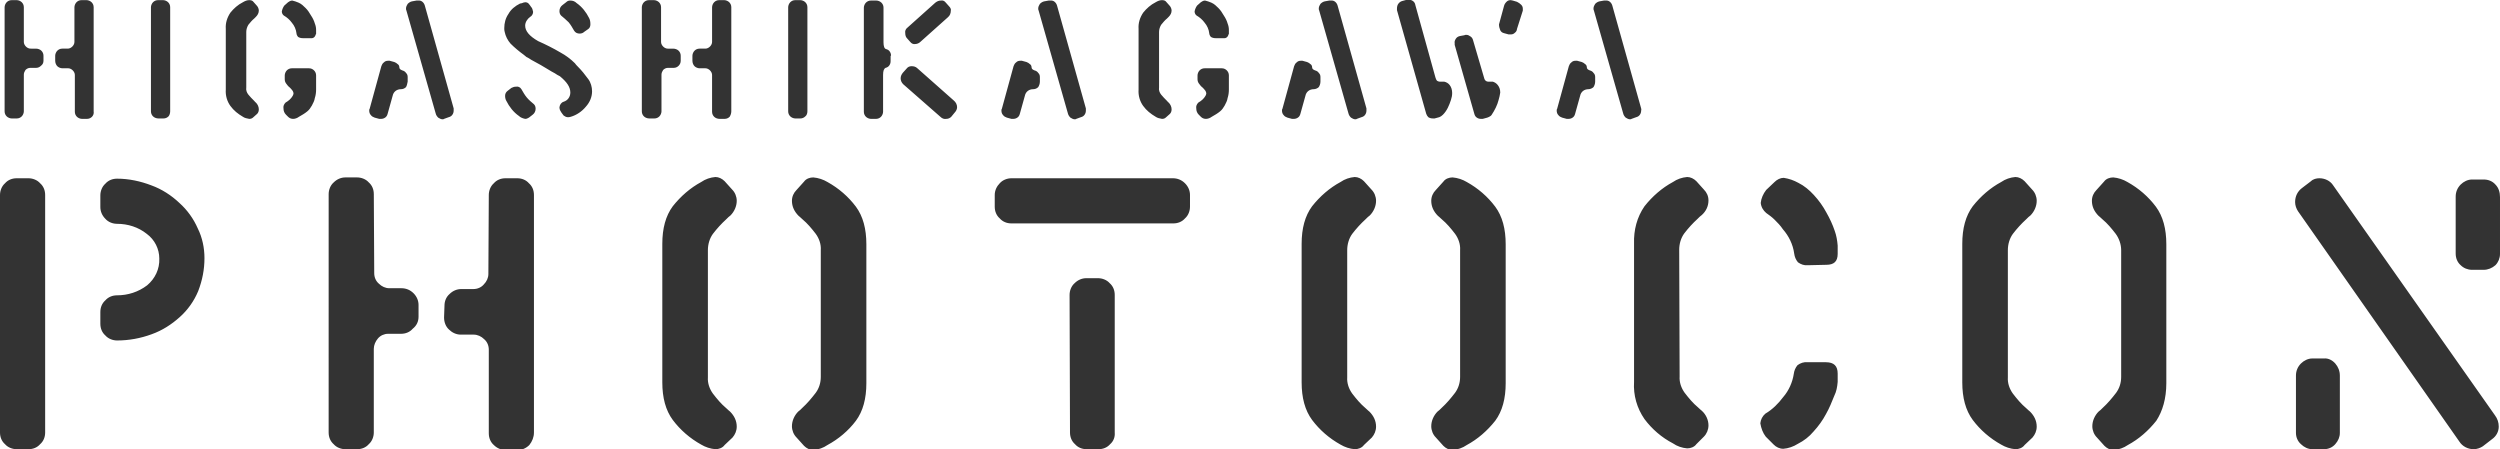
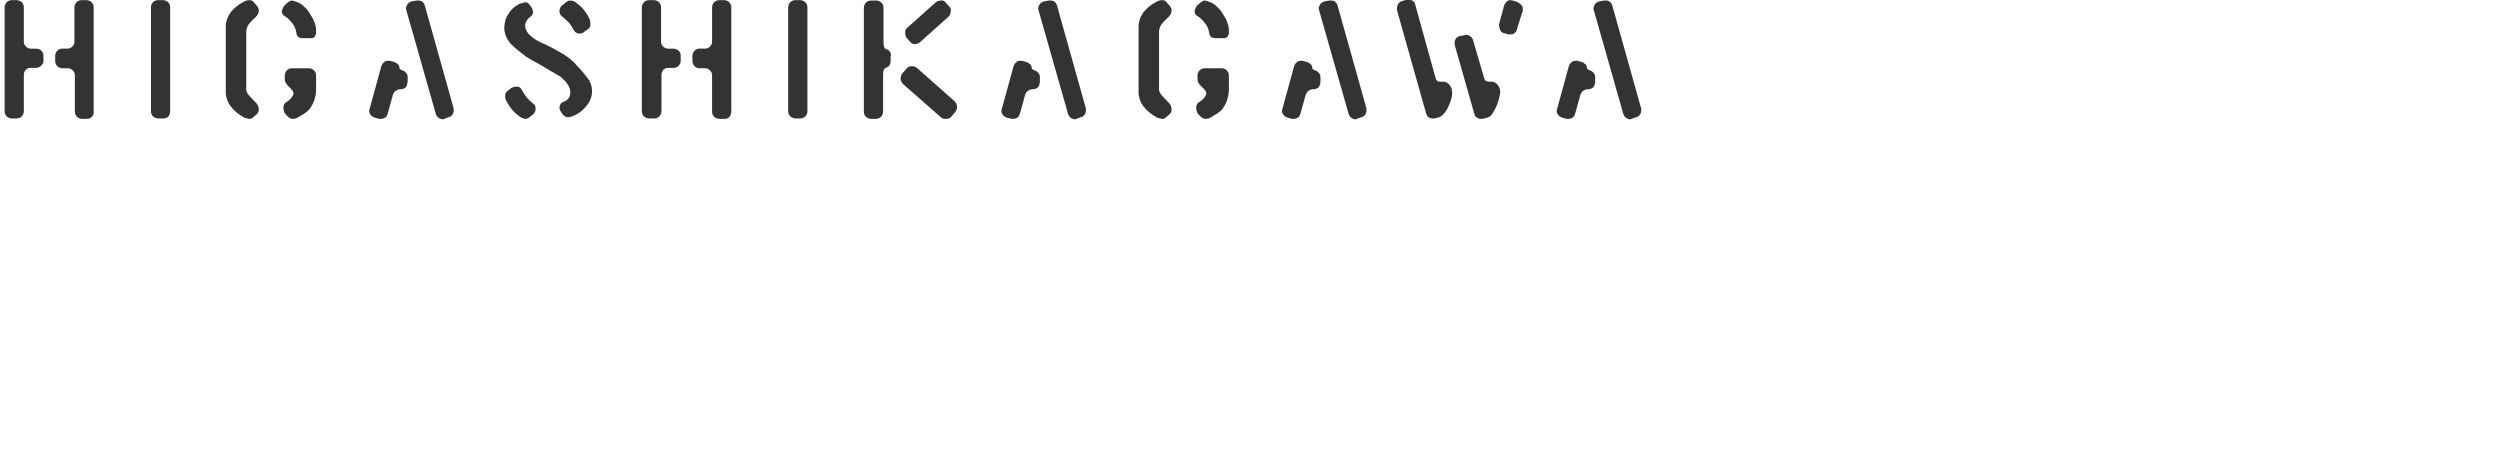
<svg xmlns="http://www.w3.org/2000/svg" version="1.1" id="レイヤー_1" x="0px" y="0px" viewBox="0 0 597.9 107.5" style="enable-background:new 0 0 597.9 107.5;" xml:space="preserve">
  <style type="text/css">
	.st0{fill:#333333;}
</style>
  <g id="グループ_73" transform="translate(-334.701 -290.569)">
    <path id="パス_1041" class="st0" d="M357.1,317.2v-24.9c0-0.5-0.2-0.9-0.5-1.2c-0.3-0.3-0.8-0.5-1.2-0.5h-1.2   c-0.5,0-0.9,0.2-1.2,0.5c-0.3,0.3-0.5,0.8-0.5,1.2l0,8.3c0,0.4-0.2,0.8-0.5,1.1c-0.3,0.3-0.7,0.5-1.1,0.5h-1.3   c-0.5,0-0.9,0.2-1.2,0.5c-0.3,0.3-0.5,0.8-0.5,1.2l0,1.2c0,0.5,0.2,1,0.5,1.3c0.3,0.3,0.8,0.5,1.2,0.5h1.4c0.4,0,0.8,0.2,1.1,0.5   c0.3,0.3,0.5,0.7,0.5,1.1v8.8c0,0.5,0.2,0.9,0.5,1.2c0.3,0.3,0.8,0.5,1.2,0.5h1.2c0.5,0,0.9-0.2,1.2-0.5   C357,318.2,357.2,317.7,357.1,317.2z M345.1,305.1v-1.2c0-0.5-0.2-0.9-0.5-1.2c-0.3-0.3-0.8-0.5-1.3-0.5H342   c-0.4,0-0.8-0.2-1.1-0.5c-0.3-0.3-0.5-0.7-0.5-1.1l0-8.3c0-0.5-0.2-0.9-0.5-1.2c-0.3-0.3-0.8-0.5-1.2-0.5h-1.2   c-0.5,0-0.9,0.2-1.2,0.5c-0.3,0.3-0.5,0.8-0.5,1.2v24.9c0,0.5,0.2,0.9,0.5,1.2c0.3,0.3,0.8,0.5,1.2,0.5h1.2c0.5,0,0.9-0.2,1.2-0.5   c0.3-0.3,0.5-0.8,0.5-1.2v-8.8c0-0.4,0.2-0.8,0.4-1.1c0.3-0.3,0.7-0.5,1.1-0.5h1.4c0.5,0,0.9-0.2,1.2-0.5   C344.9,306,345.1,305.6,345.1,305.1z M375.4,317.2v-24.9c0-0.5-0.2-0.9-0.5-1.2c-0.3-0.3-0.8-0.5-1.2-0.5h-1.2   c-0.5,0-0.9,0.2-1.2,0.5c-0.3,0.3-0.5,0.8-0.5,1.2v24.9c0,0.5,0.2,0.9,0.5,1.2c0.3,0.3,0.8,0.5,1.3,0.5h1.2c0.5,0,0.9-0.2,1.2-0.5   C375.2,318.2,375.4,317.7,375.4,317.2L375.4,317.2z M410.3,298.6v-0.9c0-0.5-0.1-1-0.3-1.5c-0.2-0.7-0.5-1.3-0.9-1.9   c-0.4-0.7-0.8-1.3-1.3-1.8c-0.5-0.5-1-1-1.7-1.3c-0.5-0.2-1-0.4-1.5-0.5c-0.4,0-0.7,0.2-1,0.4l-0.9,0.8c-0.3,0.4-0.5,0.9-0.6,1.4   c0,0.4,0.2,0.8,0.5,1c0.7,0.4,1.4,1,1.9,1.7c0.6,0.7,1,1.6,1.1,2.5c0,0.3,0.2,0.7,0.4,0.9c0.3,0.2,0.7,0.3,1.1,0.3h1.9   c0.6,0.1,1.1-0.3,1.2-0.9C410.3,298.8,410.3,298.7,410.3,298.6L410.3,298.6z M410.3,312v-3.4c0-0.5-0.2-0.9-0.5-1.2   c-0.3-0.3-0.7-0.5-1.2-0.5h-4.1c-0.5,0-0.9,0.2-1.2,0.5c-0.3,0.3-0.5,0.8-0.5,1.2v0.9c0,0.4,0.1,0.7,0.3,1c0.3,0.4,0.5,0.7,0.9,1   c0.2,0.2,0.5,0.5,0.7,0.8c0.1,0.2,0.2,0.4,0.2,0.6c0,0.2-0.1,0.4-0.2,0.6c-0.4,0.7-1,1.2-1.7,1.6c-0.4,0.4-0.6,0.9-0.5,1.4   c0,0.6,0.2,1.1,0.6,1.5l0.5,0.5c0.3,0.3,0.7,0.5,1.2,0.5c0.5,0,1-0.2,1.4-0.5c0.7-0.4,1.4-0.8,2-1.3c0.5-0.4,0.8-0.9,1.1-1.4   c0.3-0.6,0.6-1.1,0.7-1.8C410.2,313.4,410.3,312.7,410.3,312L410.3,312z M396.2,317.8c0.3-0.3,0.4-0.7,0.4-1.1   c0-0.6-0.3-1.2-0.7-1.6c0,0-0.2-0.1-0.4-0.4c-0.5-0.5-1-1-1.4-1.5c-0.4-0.5-0.6-1.1-0.5-1.7v-13.3c0-0.6,0.2-1.2,0.5-1.7   c0.4-0.5,0.9-1.1,1.4-1.5c0.2-0.2,0.3-0.3,0.4-0.4c0.4-0.4,0.7-0.9,0.7-1.5c0-0.4-0.2-0.9-0.5-1.2l-0.8-0.9c-0.2-0.3-0.6-0.4-1-0.4   c-0.5,0-1,0.2-1.5,0.5c-1.2,0.6-2.2,1.5-3,2.5c-0.8,1.2-1.2,2.5-1.1,3.9v14.5c-0.1,1.4,0.3,2.8,1.1,3.9c0.8,1.1,1.8,1.9,3,2.6   c0.4,0.3,1,0.4,1.5,0.5c0.4,0,0.7-0.1,1-0.4L396.2,317.8z M443.2,316.5l-6.9-24.6c-0.2-0.7-0.8-1.3-1.6-1.2h-0.2   c-0.1,0-0.1,0-0.2,0l-1.1,0.2c-0.4,0.1-0.7,0.3-1,0.6c-0.2,0.3-0.4,0.7-0.4,1.1c0,0.2,0,0.3,0.1,0.5l7,24.6c0.1,0.4,0.3,0.7,0.6,1   c0.3,0.2,0.7,0.4,1,0.4c0.1,0,0.3,0,0.4-0.1l1.1-0.4c0.4-0.1,0.7-0.3,0.9-0.6c0.2-0.3,0.3-0.6,0.3-1   C443.2,316.8,443.2,316.7,443.2,316.5L443.2,316.5z M432.2,310.1l0-1.1c0-0.4-0.1-0.7-0.4-1c-0.2-0.3-0.5-0.5-0.9-0.6   c-0.5-0.2-0.7-0.4-0.7-0.8c0-0.3-0.2-0.6-0.4-0.7c-0.2-0.2-0.5-0.4-0.8-0.5l-1.1-0.3c-0.1,0-0.2,0-0.2,0s-0.2,0-0.2,0   c-0.4,0-0.7,0.1-1,0.4c-0.3,0.2-0.5,0.6-0.6,0.9l-2.8,10.2c-0.1,0.1-0.1,0.3-0.1,0.4c0,0.4,0.1,0.8,0.4,1.1   c0.2,0.3,0.6,0.5,0.9,0.6l1.1,0.3c0.1,0,0.2,0,0.2,0h0.2c0.4,0,0.7-0.1,1-0.3c0.3-0.2,0.5-0.5,0.6-0.9l1.2-4.3c0.2-1,1-1.6,2-1.6v0   h0c0.5,0,0.9-0.2,1.2-0.5C432,311.1,432.1,310.6,432.2,310.1L432.2,310.1z M475.6,294.9c-0.7-1.4-1.7-2.7-3-3.6   c-0.4-0.4-0.9-0.6-1.5-0.6c-0.4,0-0.7,0.1-1,0.4l-0.9,0.7c-0.4,0.3-0.7,0.8-0.7,1.4c0,0.4,0.1,0.8,0.4,1.1c0.6,0.5,1.2,1,1.8,1.6   c0.5,0.6,0.9,1.3,1.3,2c0.3,0.5,0.8,0.7,1.3,0.7c0.4,0,0.8-0.1,1.1-0.4l1-0.7c0.3-0.2,0.5-0.6,0.5-1.1   C475.9,295.7,475.8,295.3,475.6,294.9L475.6,294.9z M476.3,312.4c0-1-0.3-2.1-0.9-2.9c-0.8-1.1-1.6-2.1-2.6-3.1   c-0.2-0.2-0.4-0.4-0.6-0.7c-1-1-2.2-1.9-3.5-2.6c-1.7-1-3.5-1.9-5.3-2.7c-2.1-1.2-3.1-2.4-3.1-3.7c0-0.8,0.5-1.6,1.2-2.1   c0.4-0.2,0.7-0.7,0.7-1.2c-0.1-0.5-0.2-0.9-0.5-1.2c-0.2-0.3-0.4-0.6-0.7-0.9c-0.2-0.1-0.4-0.2-0.6-0.2c-0.3,0-0.6,0.1-0.8,0.2   c-0.3,0.1-0.4,0.1-0.5,0.1c-1.2,0.6-2.2,1.4-2.8,2.5c-0.7,1-1,2.2-1,3.4c0,0.3,0,0.6,0.1,0.9c0.2,1,0.7,2,1.4,2.8   c1,1,2.1,1.9,3.2,2.7l0.6,0.5c0.1,0,0.4,0.2,1.2,0.7c1.7,0.9,2.9,1.6,3.7,2.1c0.8,0.5,1.5,0.9,1.9,1.1c0.4,0.3,0.8,0.5,1.2,0.7   c1.7,1.4,2.5,2.6,2.5,3.9c0,1-0.6,1.9-1.6,2.2c-0.6,0.2-0.9,0.7-1,1.3c0,0.4,0.1,0.7,0.3,1c0.2,0.4,0.5,0.7,0.7,1   c0.3,0.2,0.6,0.4,1,0.4c0.2,0,0.4,0,0.7-0.1c1.4-0.4,2.7-1.3,3.6-2.4C475.8,315,476.3,313.7,476.3,312.4L476.3,312.4z M462.4,315.5   c-0.6-0.5-1.2-1-1.7-1.6c-0.5-0.6-0.9-1.3-1.3-2c-0.3-0.5-0.8-0.7-1.3-0.6c-0.4,0-0.7,0.1-1.1,0.3l-0.9,0.7   c-0.4,0.3-0.6,0.7-0.6,1.2c0,0.4,0.1,0.9,0.3,1.2c0.7,1.4,1.7,2.7,3,3.6c0.4,0.4,1,0.6,1.5,0.7c0.3,0,0.6-0.1,0.9-0.3l0.9-0.7   c0.4-0.3,0.7-0.8,0.7-1.4C462.8,316.2,462.7,315.8,462.4,315.5L462.4,315.5z M509.6,317.2v-24.9c0-0.5-0.2-0.9-0.5-1.2   c-0.3-0.3-0.8-0.5-1.2-0.5h-1.2c-0.5,0-0.9,0.2-1.2,0.5c-0.3,0.3-0.5,0.8-0.5,1.2l0,8.3c0,0.4-0.2,0.8-0.5,1.1   c-0.3,0.3-0.7,0.5-1.1,0.5H502c-0.5,0-0.9,0.2-1.2,0.5c-0.3,0.3-0.5,0.8-0.5,1.2l0,1.2c0,0.5,0.2,1,0.5,1.3   c0.3,0.3,0.8,0.5,1.2,0.5h1.4c0.4,0,0.8,0.2,1.1,0.5c0.3,0.3,0.5,0.7,0.5,1.1v8.8c0,0.5,0.2,0.9,0.5,1.2c0.3,0.3,0.8,0.5,1.3,0.5   h1.2c0.5,0,0.9-0.2,1.2-0.5C509.4,318.2,509.6,317.7,509.6,317.2L509.6,317.2z M497.5,305.1v-1.2c0-0.5-0.2-0.9-0.5-1.2   c-0.3-0.3-0.8-0.5-1.3-0.5h-1.3c-0.4,0-0.8-0.2-1.1-0.5c-0.3-0.3-0.5-0.7-0.5-1.1l0-8.3c0-0.5-0.2-0.9-0.5-1.2   c-0.3-0.3-0.8-0.5-1.2-0.5h-1.2c-0.5,0-0.9,0.2-1.2,0.5c-0.3,0.3-0.5,0.8-0.5,1.2v24.9c0,0.5,0.2,0.9,0.5,1.2   c0.3,0.3,0.8,0.5,1.3,0.5h1.2c0.5,0,0.9-0.2,1.2-0.5c0.3-0.3,0.5-0.8,0.5-1.2v-8.8c0-0.4,0.2-0.8,0.4-1.1c0.3-0.3,0.7-0.5,1.1-0.5   h1.4c0.5,0,0.9-0.2,1.2-0.5C497.3,306,497.5,305.6,497.5,305.1L497.5,305.1z M527.8,317.2v-24.9c0-0.5-0.2-0.9-0.5-1.2   c-0.3-0.3-0.8-0.5-1.2-0.5h-1.2c-0.5,0-0.9,0.2-1.2,0.5c-0.3,0.3-0.5,0.8-0.5,1.2v24.9c0,0.5,0.2,0.9,0.5,1.2   c0.3,0.3,0.8,0.5,1.2,0.5h1.2c0.5,0,0.9-0.2,1.2-0.5C527.6,318.2,527.8,317.7,527.8,317.2L527.8,317.2z M561.7,292.1l-0.8-0.9   c-0.3-0.4-0.7-0.6-1.2-0.5c-0.5,0-0.9,0.2-1.3,0.5l-6.7,6c-0.4,0.3-0.6,0.8-0.5,1.3c0,0.4,0.1,0.9,0.4,1.2l0.8,0.9   c0.3,0.4,0.8,0.6,1.2,0.5c0.4,0,0.9-0.2,1.2-0.5l6.6-5.9c0.5-0.4,0.7-1,0.7-1.6C562.2,292.8,562,292.4,561.7,292.1L561.7,292.1z    M563.1,317.4c0.3-0.3,0.5-0.8,0.5-1.2c0-0.6-0.3-1.2-0.8-1.6l-8.7-7.7c-0.4-0.4-0.9-0.5-1.4-0.5c-0.5,0-0.9,0.2-1.2,0.6l-0.9,1   c-0.3,0.4-0.5,0.8-0.5,1.3c0,0.5,0.2,1,0.6,1.4l8.9,7.8c0.4,0.4,0.9,0.6,1.4,0.5c0.5,0,0.9-0.2,1.2-0.5L563.1,317.4z M547.8,303.9   c0-0.4-0.1-0.7-0.3-1c-0.2-0.3-0.5-0.5-0.9-0.6c-0.4-0.1-0.6-0.7-0.6-1.6l0-8.3c0-0.5-0.2-0.9-0.5-1.2c-0.3-0.3-0.8-0.5-1.2-0.5   H543c-0.5,0-0.9,0.2-1.2,0.5c-0.3,0.3-0.5,0.8-0.5,1.2v24.9c0,0.5,0.2,0.9,0.5,1.2c0.3,0.3,0.8,0.5,1.2,0.5h1.2   c0.5,0,0.9-0.2,1.2-0.5c0.3-0.3,0.5-0.8,0.5-1.2v-8.8c0-1,0.2-1.5,0.6-1.7c0.4-0.1,0.7-0.3,0.9-0.6c0.2-0.3,0.3-0.6,0.3-1V303.9z    M594.4,316.5l-6.9-24.6c-0.2-0.7-0.8-1.3-1.6-1.2h-0.2c-0.1,0-0.1,0-0.2,0l-1.1,0.2c-0.4,0.1-0.7,0.3-1,0.6   c-0.2,0.3-0.4,0.7-0.4,1.1c0,0.2,0,0.3,0.1,0.5l7,24.6c0.1,0.4,0.3,0.7,0.6,1c0.3,0.2,0.7,0.4,1,0.4c0.1,0,0.3,0,0.4-0.1l1.1-0.4   c0.4-0.1,0.7-0.3,0.9-0.6c0.2-0.3,0.3-0.6,0.3-1C594.4,316.8,594.4,316.7,594.4,316.5L594.4,316.5z M583.4,310.1l0-1.1   c0-0.4-0.1-0.7-0.4-1c-0.2-0.3-0.5-0.5-0.9-0.6c-0.5-0.2-0.7-0.4-0.7-0.8c0-0.3-0.2-0.6-0.4-0.7c-0.2-0.2-0.5-0.4-0.8-0.5l-1.1-0.3   c-0.1,0-0.2,0-0.2,0c-0.1,0-0.2,0-0.2,0c-0.4,0-0.7,0.1-1,0.4c-0.3,0.2-0.5,0.6-0.6,0.9l-2.8,10.2c-0.1,0.1-0.1,0.3-0.1,0.4   c0,0.4,0.1,0.8,0.4,1.1c0.2,0.3,0.6,0.5,0.9,0.6l1.1,0.3c0.1,0,0.2,0,0.2,0h0.2c0.4,0,0.7-0.1,1-0.3c0.3-0.2,0.5-0.5,0.6-0.9   l1.2-4.3c0.2-1,1-1.6,2-1.6v0h0c0.5,0,0.9-0.2,1.2-0.5C583.2,311.1,583.4,310.6,583.4,310.1L583.4,310.1z M628.6,298.6v-0.9   c0-0.5-0.1-1-0.3-1.5c-0.2-0.7-0.5-1.3-0.9-1.9c-0.4-0.7-0.8-1.3-1.3-1.8c-0.5-0.5-1-1-1.7-1.3c-0.5-0.2-1-0.4-1.5-0.5   c-0.4,0-0.7,0.2-1,0.4l-0.9,0.8c-0.3,0.4-0.5,0.9-0.6,1.4c0,0.4,0.2,0.8,0.5,1c0.7,0.4,1.4,1,1.9,1.7c0.6,0.7,1,1.6,1.1,2.5   c0,0.3,0.2,0.7,0.4,0.9c0.3,0.2,0.7,0.3,1.1,0.3h1.9c0.6,0.1,1.1-0.3,1.2-0.9C628.6,298.8,628.6,298.7,628.6,298.6L628.6,298.6z    M628.6,312v-3.4c0-0.5-0.2-0.9-0.5-1.2c-0.3-0.3-0.7-0.5-1.2-0.5h-4.1c-0.5,0-0.9,0.2-1.2,0.5c-0.3,0.3-0.5,0.8-0.5,1.2v0.9   c0,0.4,0.1,0.7,0.3,1c0.3,0.4,0.5,0.7,0.9,1c0.2,0.2,0.5,0.5,0.7,0.8c0.1,0.2,0.2,0.4,0.2,0.6c0,0.2-0.1,0.4-0.2,0.6   c-0.4,0.7-1,1.2-1.7,1.6c-0.4,0.4-0.6,0.9-0.5,1.4c0,0.6,0.2,1.1,0.6,1.5l0.5,0.5c0.3,0.3,0.7,0.5,1.2,0.5c0.5,0,1-0.2,1.4-0.5   c0.7-0.4,1.4-0.8,2-1.3c0.5-0.4,0.8-0.9,1.1-1.4c0.3-0.6,0.6-1.1,0.7-1.8C628.5,313.4,628.6,312.7,628.6,312L628.6,312z    M614.5,317.8c0.3-0.3,0.4-0.7,0.4-1.1c0-0.6-0.3-1.2-0.7-1.6c0,0-0.2-0.1-0.4-0.4c-0.5-0.5-1-1-1.4-1.5c-0.4-0.5-0.6-1.1-0.5-1.7   v-13.3c0-0.6,0.2-1.2,0.5-1.7c0.4-0.5,0.9-1.1,1.4-1.5c0.2-0.2,0.3-0.3,0.4-0.4c0.4-0.4,0.7-0.9,0.7-1.5c0-0.4-0.2-0.9-0.5-1.2   l-0.8-0.9c-0.2-0.3-0.6-0.4-1-0.4c-0.5,0-1,0.2-1.5,0.5c-1.2,0.6-2.2,1.5-3,2.5c-0.8,1.2-1.2,2.5-1.1,3.9v14.5   c-0.1,1.4,0.3,2.8,1.1,3.9c0.8,1.1,1.8,1.9,3,2.6c0.4,0.3,1,0.4,1.5,0.5c0.4,0,0.7-0.1,1-0.4L614.5,317.8z M661.5,316.5l-6.9-24.6   c-0.2-0.7-0.8-1.3-1.6-1.2h-0.2c-0.1,0-0.1,0-0.2,0l-1.1,0.2c-0.4,0.1-0.7,0.3-1,0.6c-0.2,0.3-0.4,0.7-0.4,1.1c0,0.2,0,0.3,0.1,0.5   l7,24.6c0.1,0.4,0.3,0.7,0.6,1c0.3,0.2,0.7,0.4,1,0.4c0.1,0,0.3,0,0.4-0.1l1.1-0.4c0.4-0.1,0.7-0.3,0.9-0.6c0.2-0.3,0.3-0.6,0.3-1   C661.5,316.8,661.5,316.7,661.5,316.5L661.5,316.5z M650.5,310.1l0-1.1c0-0.4-0.1-0.7-0.4-1c-0.2-0.3-0.5-0.5-0.9-0.6   c-0.5-0.2-0.7-0.4-0.7-0.8c0-0.3-0.2-0.6-0.4-0.7c-0.2-0.2-0.5-0.4-0.8-0.5l-1.1-0.3c-0.1,0-0.2,0-0.2,0c-0.1,0-0.2,0-0.2,0   c-0.4,0-0.7,0.1-1,0.4c-0.3,0.2-0.5,0.6-0.6,0.9l-2.8,10.2c-0.1,0.1-0.1,0.3-0.1,0.4c0,0.4,0.1,0.8,0.4,1.1   c0.2,0.3,0.6,0.5,0.9,0.6l1.1,0.3c0.1,0,0.2,0,0.2,0h0.2c0.4,0,0.7-0.1,1-0.3c0.3-0.2,0.5-0.5,0.6-0.9l1.2-4.3c0.2-1,1-1.6,2-1.6v0   h0c0.4,0,0.9-0.2,1.2-0.5C650.3,311.1,650.5,310.6,650.5,310.1L650.5,310.1z M698.9,293.1c0-0.1,0-0.1,0-0.2v-0.2   c0-0.4-0.1-0.7-0.4-1c-0.3-0.3-0.6-0.5-1-0.7l-1-0.3c-0.2,0-0.3-0.1-0.5-0.1c-0.4,0-0.7,0.1-1,0.4c-0.3,0.3-0.5,0.6-0.6,1l-1.2,4.4   c0,0.5,0.1,0.9,0.3,1.4c0.2,0.4,0.5,0.6,0.9,0.7l1.1,0.3c0.1,0,0.2,0,0.2,0h0.3c0.4,0,0.7-0.1,1-0.4c0.3-0.2,0.5-0.6,0.5-0.9   L698.9,293.1z M693.1,314.5c0.2-0.6,0.3-1.2,0.4-1.8c0-0.7-0.2-1.3-0.6-1.8c-0.3-0.4-0.8-0.7-1.2-0.8h-0.2l-0.2,0   c-0.1,0-0.2,0-0.4,0h-0.3c-0.4,0-0.8-0.3-0.9-0.7l-2.7-9.2c-0.1-0.4-0.3-0.7-0.6-0.9c-0.3-0.2-0.6-0.4-1-0.4c-0.2,0-0.3,0-0.5,0.1   l-1.1,0.2c-0.4,0.1-0.7,0.3-0.9,0.6c-0.2,0.3-0.4,0.7-0.3,1.1v0.2c0,0.1,0,0.1,0,0.2l4.7,16.5c0.1,0.4,0.3,0.7,0.6,0.9   c0.3,0.2,0.6,0.3,1,0.3c0.1,0,0.2,0,0.2,0c0.1,0,0.1,0,0.2,0l1.1-0.3c0.3-0.1,0.5-0.2,0.8-0.4l0.2-0.2   C692.2,316.9,692.8,315.7,693.1,314.5L693.1,314.5z M681.7,314.5c0.2-0.6,0.3-1.1,0.3-1.7c0-0.7-0.2-1.4-0.6-1.9   c-0.3-0.4-0.8-0.7-1.3-0.8h-0.2c0,0-0.1,0-0.2,0c-0.1,0-0.2,0-0.4,0h-0.3c-0.2,0-0.4-0.1-0.6-0.2c-0.2-0.2-0.3-0.5-0.4-0.8   l-4.8-17.3c-0.1-0.8-0.8-1.3-1.6-1.3c-0.1,0-0.2,0-0.2,0s-0.2,0-0.2,0l-1.1,0.3c-0.4,0.1-0.7,0.3-1,0.7c-0.2,0.3-0.3,0.7-0.3,1.1   c0,0.1,0,0.1,0,0.2v0.2l7,24.8c0.1,0.3,0.3,0.6,0.5,0.8c0.3,0.2,0.7,0.3,1.1,0.3h0.2c0.1,0,0.2,0,0.2,0l1.1-0.3   c0.3-0.1,0.6-0.3,0.9-0.6c0,0,0,0,0,0c0,0,0,0,0,0C680.8,317,681.3,315.7,681.7,314.5L681.7,314.5z M727.2,316.5l-6.9-24.6   c-0.2-0.7-0.8-1.3-1.6-1.2h-0.2c-0.1,0-0.1,0-0.2,0l-1.1,0.2c-0.4,0.1-0.7,0.3-1,0.6c-0.2,0.3-0.4,0.7-0.4,1.1c0,0.2,0,0.3,0.1,0.5   l7,24.6c0.1,0.4,0.3,0.7,0.6,1c0.3,0.2,0.7,0.4,1,0.4c0.1,0,0.3,0,0.4-0.1l1.1-0.4c0.4-0.1,0.7-0.3,0.9-0.6c0.2-0.3,0.3-0.6,0.3-1   C727.3,316.8,727.2,316.7,727.2,316.5L727.2,316.5z M716.2,310.1l0-1.1c0-0.4-0.1-0.7-0.4-1c-0.2-0.3-0.5-0.5-0.9-0.6   c-0.5-0.2-0.7-0.4-0.7-0.8c0-0.3-0.2-0.6-0.4-0.7c-0.2-0.2-0.5-0.4-0.8-0.5l-1.1-0.3c-0.1,0-0.2,0-0.2,0s-0.2,0-0.2,0   c-0.4,0-0.7,0.1-1,0.4c-0.3,0.2-0.5,0.6-0.6,0.9l-2.8,10.2c-0.1,0.1-0.1,0.3-0.1,0.4c0,0.4,0.1,0.8,0.4,1.1   c0.2,0.3,0.6,0.5,0.9,0.6l1.1,0.3c0.1,0,0.2,0,0.2,0h0.2c0.4,0,0.7-0.1,1-0.3c0.3-0.2,0.5-0.5,0.6-0.9l1.2-4.3c0.2-1,1-1.6,2-1.6v0   h0c0.4,0,0.9-0.2,1.2-0.5C716,311.1,716.2,310.6,716.2,310.1L716.2,310.1z" />
-     <path id="パス_1040" class="st0" d="M383.6,352.3c0-2.4-0.5-4.9-1.6-7.1c-1-2.3-2.5-4.4-4.4-6.1c-1.9-1.8-4.2-3.3-6.7-4.2   c-2.6-1-5.4-1.6-8.2-1.6c-1.1,0-2.1,0.4-2.8,1.2c-0.8,0.7-1.2,1.8-1.2,2.8v2.8c0,1,0.4,2,1.2,2.8c0.7,0.8,1.8,1.2,2.8,1.2   c2.6,0,5.1,0.8,7.1,2.4c1.9,1.4,3,3.6,3,5.9c0.1,2.5-1,4.8-2.9,6.4c-2.1,1.6-4.6,2.4-7.2,2.4c-1.1,0-2.1,0.4-2.8,1.2   c-0.8,0.7-1.2,1.7-1.2,2.8v2.8c0,1.1,0.4,2.1,1.2,2.8c0.7,0.8,1.8,1.2,2.8,1.2c2.8,0,5.6-0.5,8.3-1.5c2.5-0.9,4.7-2.3,6.7-4.1   c1.9-1.7,3.4-3.8,4.4-6.2C383.1,357.6,383.6,355,383.6,352.3z M345.5,394v-56.8c0-1.1-0.4-2.1-1.2-2.8c-0.7-0.8-1.8-1.2-2.8-1.2   h-2.8c-1.1,0-2.1,0.4-2.8,1.2c-0.8,0.7-1.2,1.8-1.2,2.8V394c0,1.1,0.4,2.1,1.2,2.8c0.7,0.8,1.8,1.2,2.8,1.2h2.8   c1.1,0,2.1-0.4,2.8-1.2C345.1,396.1,345.5,395.1,345.5,394z M462.4,394v-56.8c0-1.1-0.4-2.1-1.2-2.8c-0.7-0.8-1.7-1.2-2.8-1.2h-2.8   c-1.1,0-2.1,0.4-2.8,1.2c-0.8,0.7-1.2,1.8-1.2,2.8l-0.1,18.9c0,0.9-0.4,1.8-1.1,2.5c-0.6,0.7-1.5,1.1-2.5,1.1h-2.9   c-1,0-2,0.4-2.8,1.2c-0.8,0.7-1.2,1.7-1.2,2.8l-0.1,2.8c0,1.1,0.4,2.2,1.2,2.9c0.7,0.7,1.7,1.2,2.8,1.2h3.1c0.9,0,1.8,0.4,2.5,1.1   c0.7,0.6,1.1,1.5,1.1,2.5v20c0,1.1,0.4,2.1,1.2,2.8c0.8,0.8,1.8,1.2,2.9,1.2h2.8c1,0,2-0.4,2.8-1.2   C462,396.1,462.4,395.1,462.4,394L462.4,394z M434.8,366.3v-2.8c0-1-0.4-2-1.2-2.8c-0.8-0.8-1.8-1.2-2.9-1.2h-2.9   c-0.9,0-1.8-0.4-2.5-1.1c-0.7-0.6-1.1-1.5-1.1-2.5l-0.1-18.9c0-1.1-0.4-2.1-1.2-2.8c-0.7-0.8-1.8-1.2-2.8-1.2h-2.8   c-1,0-2,0.4-2.8,1.2c-0.8,0.7-1.2,1.8-1.2,2.8V394c0,1.1,0.4,2.1,1.2,2.8c0.7,0.8,1.8,1.2,2.8,1.2h2.8c1.1,0,2.1-0.4,2.8-1.2   c0.8-0.7,1.2-1.8,1.2-2.8v-20c0-0.9,0.4-1.8,1-2.5c0.6-0.7,1.5-1.1,2.4-1.1h3.1c1.1,0,2.1-0.4,2.8-1.2   C434.4,368.4,434.8,367.4,434.8,366.3L434.8,366.3z M541.9,382.2V349c0-3.7-0.8-6.7-2.5-9c-1.8-2.4-4.1-4.4-6.8-5.9   c-1-0.6-2.2-1-3.4-1.1c-0.8,0-1.7,0.3-2.2,1l-1.8,2c-0.7,0.7-1.1,1.6-1.1,2.6c0,1.4,0.6,2.6,1.6,3.6c0.1,0.1,0.4,0.3,0.9,0.8   c1.2,1,2.2,2.2,3.2,3.5c0.8,1.1,1.3,2.5,1.2,3.9v30.3c0,1.4-0.4,2.7-1.2,3.8c-1,1.3-2,2.5-3.2,3.6c-0.4,0.4-0.7,0.7-1,0.9   c-0.9,0.9-1.5,2.2-1.5,3.5c0,1,0.4,2,1.1,2.7l1.8,2c0.6,0.6,1.4,1,2.2,1c1.2-0.1,2.4-0.5,3.4-1.2c2.6-1.4,5-3.4,6.8-5.8   C541.1,388.9,541.9,385.9,541.9,382.2L541.9,382.2z M509.9,395.2c0.6-0.7,1-1.6,1-2.6c0-1.4-0.6-2.6-1.6-3.6   c-0.1-0.1-0.4-0.3-0.9-0.8c-1.2-1-2.2-2.2-3.2-3.5c-0.8-1.1-1.3-2.5-1.2-3.9v-30.4c0-1.4,0.4-2.8,1.2-3.9c1-1.3,2-2.4,3.2-3.5   c0.4-0.4,0.7-0.7,1-0.9c0.9-0.9,1.5-2.2,1.5-3.5c0-1-0.4-2-1.1-2.7l-1.8-2c-0.6-0.6-1.4-1-2.2-1c-1.2,0.1-2.4,0.5-3.4,1.2   c-2.6,1.4-4.9,3.4-6.8,5.8c-1.7,2.3-2.5,5.3-2.5,9v33.1c0,3.7,0.8,6.7,2.5,9c1.8,2.4,4.1,4.4,6.8,5.9c1,0.6,2.2,1,3.4,1.1   c0.8,0,1.7-0.3,2.2-1L509.9,395.2z M619.3,340v-2.8c0-1-0.4-2-1.2-2.8c-0.8-0.8-1.8-1.2-2.9-1.2h-38.6c-1,0-2.1,0.4-2.8,1.2   c-0.7,0.7-1.2,1.7-1.2,2.8v2.8c0,1.1,0.4,2.1,1.2,2.8c0.7,0.8,1.7,1.2,2.8,1.2h38.7c1.1,0,2.1-0.4,2.8-1.2   C618.9,342.1,619.3,341,619.3,340z M601.3,394v-32.9c0-1.1-0.4-2.1-1.2-2.8c-0.7-0.8-1.8-1.2-2.8-1.2h-2.8c-1,0-2,0.4-2.8,1.2   c-0.8,0.7-1.2,1.8-1.2,2.8l0.1,32.9c0,1.1,0.4,2.1,1.2,2.8c0.7,0.8,1.7,1.2,2.8,1.2h2.8c1.1,0,2.1-0.4,2.8-1.2   C601,396.1,601.4,395.1,601.3,394z M694.8,382.2V349c0-3.7-0.8-6.7-2.5-9c-1.8-2.4-4.1-4.4-6.8-5.9c-1-0.6-2.2-1-3.4-1.1   c-0.8,0-1.7,0.3-2.2,1l-1.8,2c-0.7,0.7-1.1,1.6-1.1,2.6c0,1.4,0.6,2.6,1.6,3.6c0.1,0.1,0.4,0.3,0.9,0.8c1.2,1,2.2,2.2,3.2,3.5   c0.8,1.1,1.3,2.5,1.2,3.9v30.3c0,1.4-0.4,2.7-1.2,3.8c-1,1.3-2,2.5-3.2,3.6c-0.4,0.4-0.7,0.7-1,0.9c-0.9,0.9-1.5,2.2-1.5,3.5   c0,1,0.4,2,1.1,2.7l1.8,2c0.6,0.6,1.4,1,2.2,1c1.2-0.1,2.4-0.5,3.4-1.2c2.6-1.4,4.9-3.4,6.8-5.8C694,388.9,694.8,385.9,694.8,382.2   L694.8,382.2z M662.8,395.2c0.6-0.7,1-1.6,1-2.6c0-1.4-0.6-2.6-1.6-3.6c-0.1-0.1-0.4-0.3-0.9-0.8c-1.2-1-2.2-2.2-3.2-3.5   c-0.8-1.1-1.3-2.5-1.2-3.9v-30.4c0-1.4,0.4-2.8,1.2-3.9c1-1.3,2-2.4,3.2-3.5c0.4-0.4,0.7-0.7,1-0.9c0.9-0.9,1.5-2.2,1.5-3.5   c0-1-0.4-2-1.1-2.7l-1.8-2c-0.6-0.6-1.4-1-2.2-1c-1.2,0.1-2.4,0.5-3.4,1.2c-2.6,1.4-4.9,3.4-6.8,5.8c-1.7,2.3-2.5,5.3-2.5,9v33.1   c0,3.7,0.8,6.7,2.5,9c1.8,2.4,4.1,4.4,6.8,5.9c1,0.6,2.2,1,3.4,1.1c0.8,0,1.7-0.3,2.2-1L662.8,395.2z M774.2,351.3v-2   c-0.1-1.2-0.3-2.4-0.7-3.5c-0.5-1.5-1.2-3-2-4.4c-0.8-1.5-1.8-2.9-3-4.2c-1.1-1.2-2.3-2.2-3.7-2.9c-1.1-0.6-2.2-1-3.5-1.2   c-0.8,0-1.6,0.4-2.2,1l-2,1.9c-0.7,0.9-1.2,2-1.3,3.1c0.1,1,0.6,1.8,1.3,2.4c0.7,0.5,1.4,1,2,1.6c0.7,0.7,1.4,1.4,2,2.3   c1.4,1.6,2.4,3.6,2.7,5.8c0.1,0.8,0.4,1.5,0.9,2.1c0.7,0.5,1.5,0.8,2.4,0.7l4.4-0.1C773.3,353.9,774.2,353.1,774.2,351.3   L774.2,351.3z M774.2,381.9v-2c0-1.8-0.9-2.7-2.8-2.7h-4.4c-0.9-0.1-1.7,0.2-2.4,0.7c-0.5,0.6-0.8,1.3-0.9,2.1   c-0.3,2-1.2,4-2.5,5.5c-1.2,1.6-2.6,3-4.3,4c-0.7,0.6-1.1,1.4-1.2,2.3c0.2,1.2,0.6,2.3,1.3,3.2l1.9,1.9c0.6,0.6,1.4,1,2.3,1   c1.2-0.1,2.4-0.5,3.5-1.2c1.4-0.7,2.7-1.7,3.7-2.9c1.2-1.3,2.2-2.7,3-4.2c0.8-1.4,1.4-2.9,2-4.4   C773.9,384.2,774.1,383.1,774.2,381.9L774.2,381.9z M742.2,395c0.7-0.7,1.1-1.7,1.1-2.7c0-1.3-0.6-2.6-1.6-3.5   c-0.1-0.1-0.4-0.3-0.9-0.8c-1.2-1-2.2-2.2-3.2-3.5c-0.8-1.1-1.3-2.5-1.2-3.9l-0.1-30.3c0-1.4,0.4-2.8,1.2-3.9c1-1.3,2-2.4,3.2-3.5   c0.4-0.4,0.7-0.7,1-0.9c1-0.9,1.6-2.1,1.6-3.5c0-1-0.4-1.9-1.1-2.6l-1.8-2c-0.6-0.6-1.4-1-2.2-1c-1.2,0.1-2.4,0.5-3.4,1.2   c-2.6,1.4-4.9,3.4-6.8,5.8c-1.8,2.6-2.6,5.7-2.5,8.9v33.1c-0.2,3.2,0.7,6.3,2.5,8.9c1.8,2.4,4.1,4.4,6.8,5.8c1,0.7,2.2,1.1,3.4,1.2   c0.8,0,1.7-0.3,2.2-1L742.2,395z M852.8,382.2V349c0-3.7-0.8-6.7-2.5-9c-1.8-2.4-4.1-4.4-6.8-5.9c-1-0.6-2.2-1-3.4-1.1   c-0.8,0-1.7,0.3-2.2,1l-1.8,2c-0.7,0.7-1.1,1.6-1.1,2.6c0,1.4,0.6,2.6,1.6,3.6c0.1,0.1,0.4,0.3,0.9,0.8c1.2,1,2.2,2.2,3.2,3.5   c0.8,1.1,1.3,2.5,1.3,3.9v30.3c0,1.4-0.4,2.7-1.2,3.8c-1,1.3-2,2.5-3.2,3.6c-0.4,0.4-0.7,0.7-1,0.9c-0.9,0.9-1.5,2.2-1.5,3.5   c0,1,0.4,2,1.1,2.7l1.8,2c0.6,0.6,1.4,1,2.2,1c1.2-0.1,2.4-0.5,3.4-1.2c2.6-1.4,4.9-3.4,6.8-5.8   C851.9,388.9,852.8,385.9,852.8,382.2z M820.8,395.2c0.6-0.7,1-1.6,1-2.6c0-1.4-0.6-2.6-1.6-3.6c-0.1-0.1-0.4-0.3-0.9-0.8   c-1.2-1-2.2-2.2-3.2-3.5c-0.8-1.1-1.3-2.5-1.2-3.9v-30.4c0-1.4,0.4-2.8,1.2-3.9c1-1.3,2-2.4,3.2-3.5c0.4-0.4,0.7-0.7,1-0.9   c0.9-0.9,1.5-2.2,1.5-3.5c0-1-0.4-2-1.1-2.7l-1.8-2c-0.6-0.6-1.4-1-2.2-1c-1.2,0.1-2.4,0.5-3.4,1.2c-2.6,1.4-4.9,3.4-6.8,5.8   c-1.7,2.3-2.5,5.3-2.5,9v33.1c0,3.7,0.8,6.7,2.5,9c1.8,2.4,4.1,4.4,6.8,5.9c1,0.6,2.2,1,3.4,1.1c0.8,0,1.7-0.3,2.2-1L820.8,395.2z    M932.6,351.3v-13.6c0-1.1-0.3-2.2-1.1-3c-0.7-0.8-1.7-1.2-2.8-1.2h-2.8c-1,0-2,0.5-2.7,1.2c-0.8,0.8-1.2,1.8-1.2,2.9v13.6   c0,1.1,0.4,2.1,1.2,2.8c0.7,0.7,1.7,1.1,2.7,1.1h2.8c1,0,2-0.4,2.8-1.1C932.2,353.3,932.6,352.3,932.6,351.3z M931.4,389.9   l-38.7-55c-0.7-1.1-2-1.7-3.3-1.7c-0.7,0-1.5,0.2-2,0.7l-2.1,1.6c-1.1,0.8-1.7,2-1.7,3.4c0,0.8,0.3,1.6,0.7,2.2l38.6,55.1   c0.7,1.1,2,1.8,3.4,1.8c0.8,0,1.6-0.3,2.2-0.7l2.2-1.7c1-0.7,1.6-1.8,1.6-3C932.3,391.6,932,390.7,931.4,389.9z M894.3,394.1v-13.7   c0-1.1-0.4-2.1-1.1-2.9c-0.7-0.8-1.7-1.3-2.7-1.2h-2.8c-1,0-2,0.5-2.7,1.2c-0.8,0.8-1.2,1.8-1.2,2.9v13.7c0,1,0.4,2,1.2,2.7   c0.7,0.7,1.7,1.2,2.7,1.2h2.8c1,0,2-0.4,2.7-1.2C893.9,396,894.3,395.1,894.3,394.1z" />
  </g>
</svg>